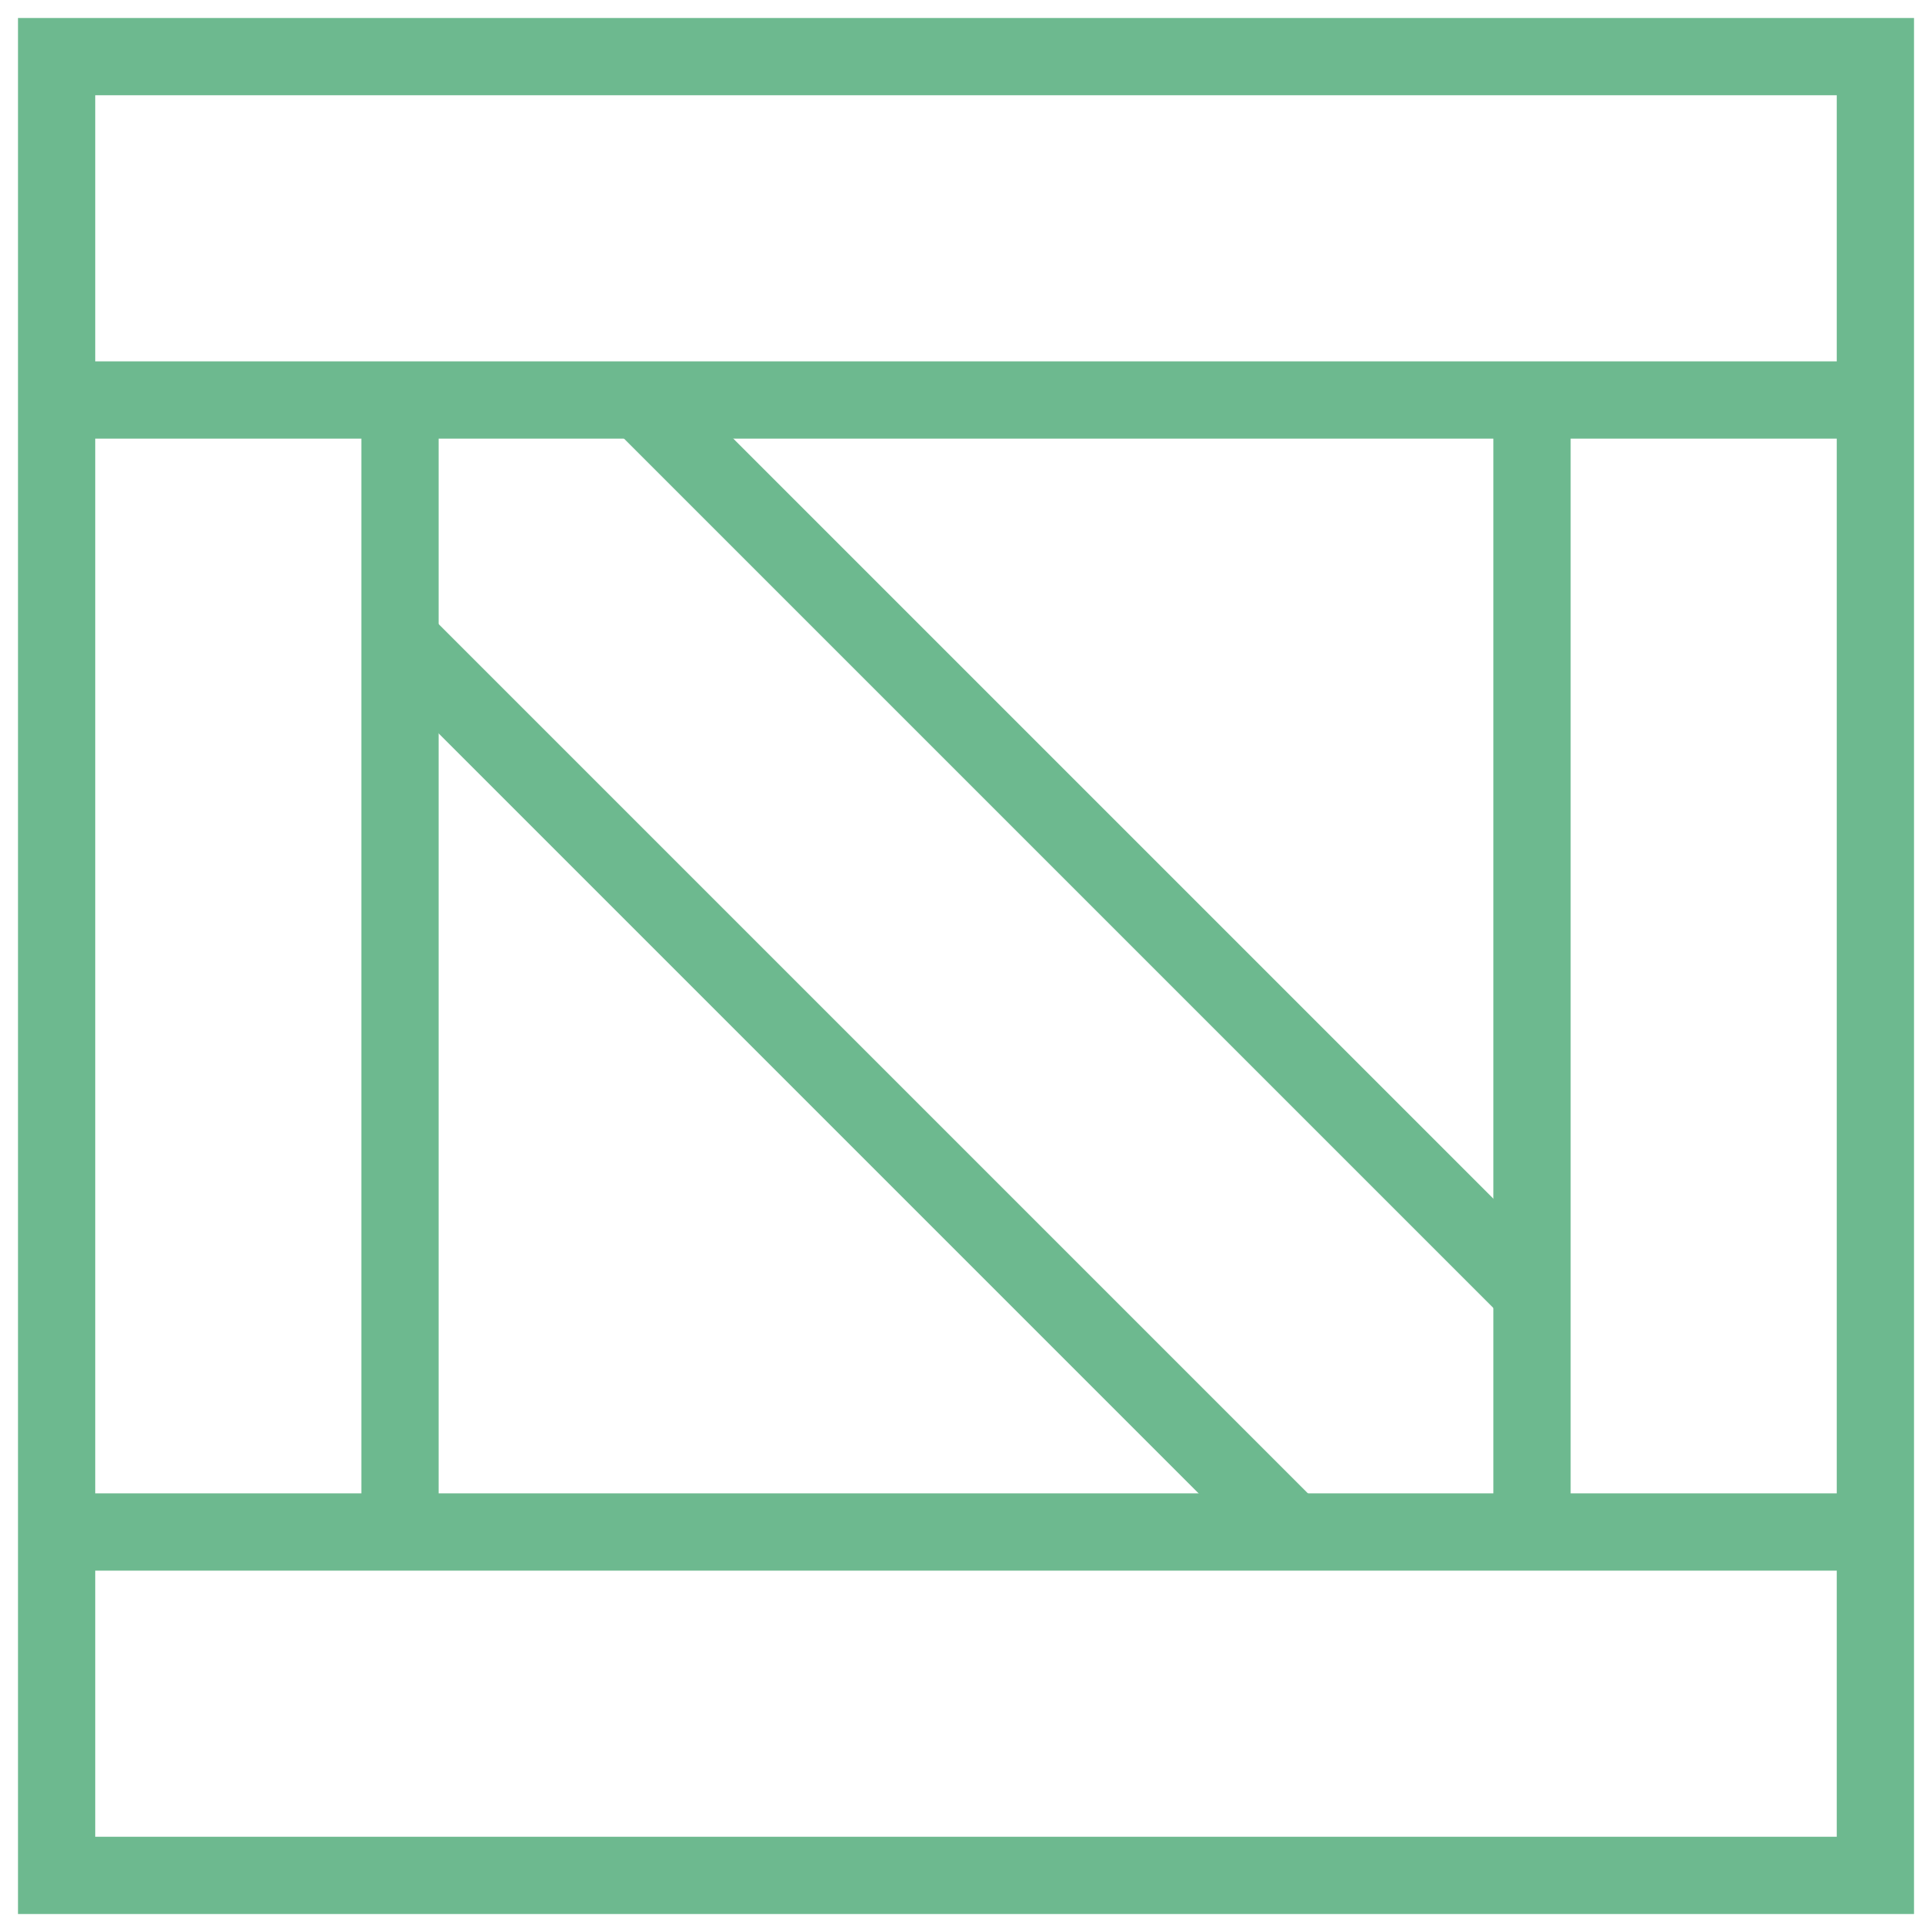
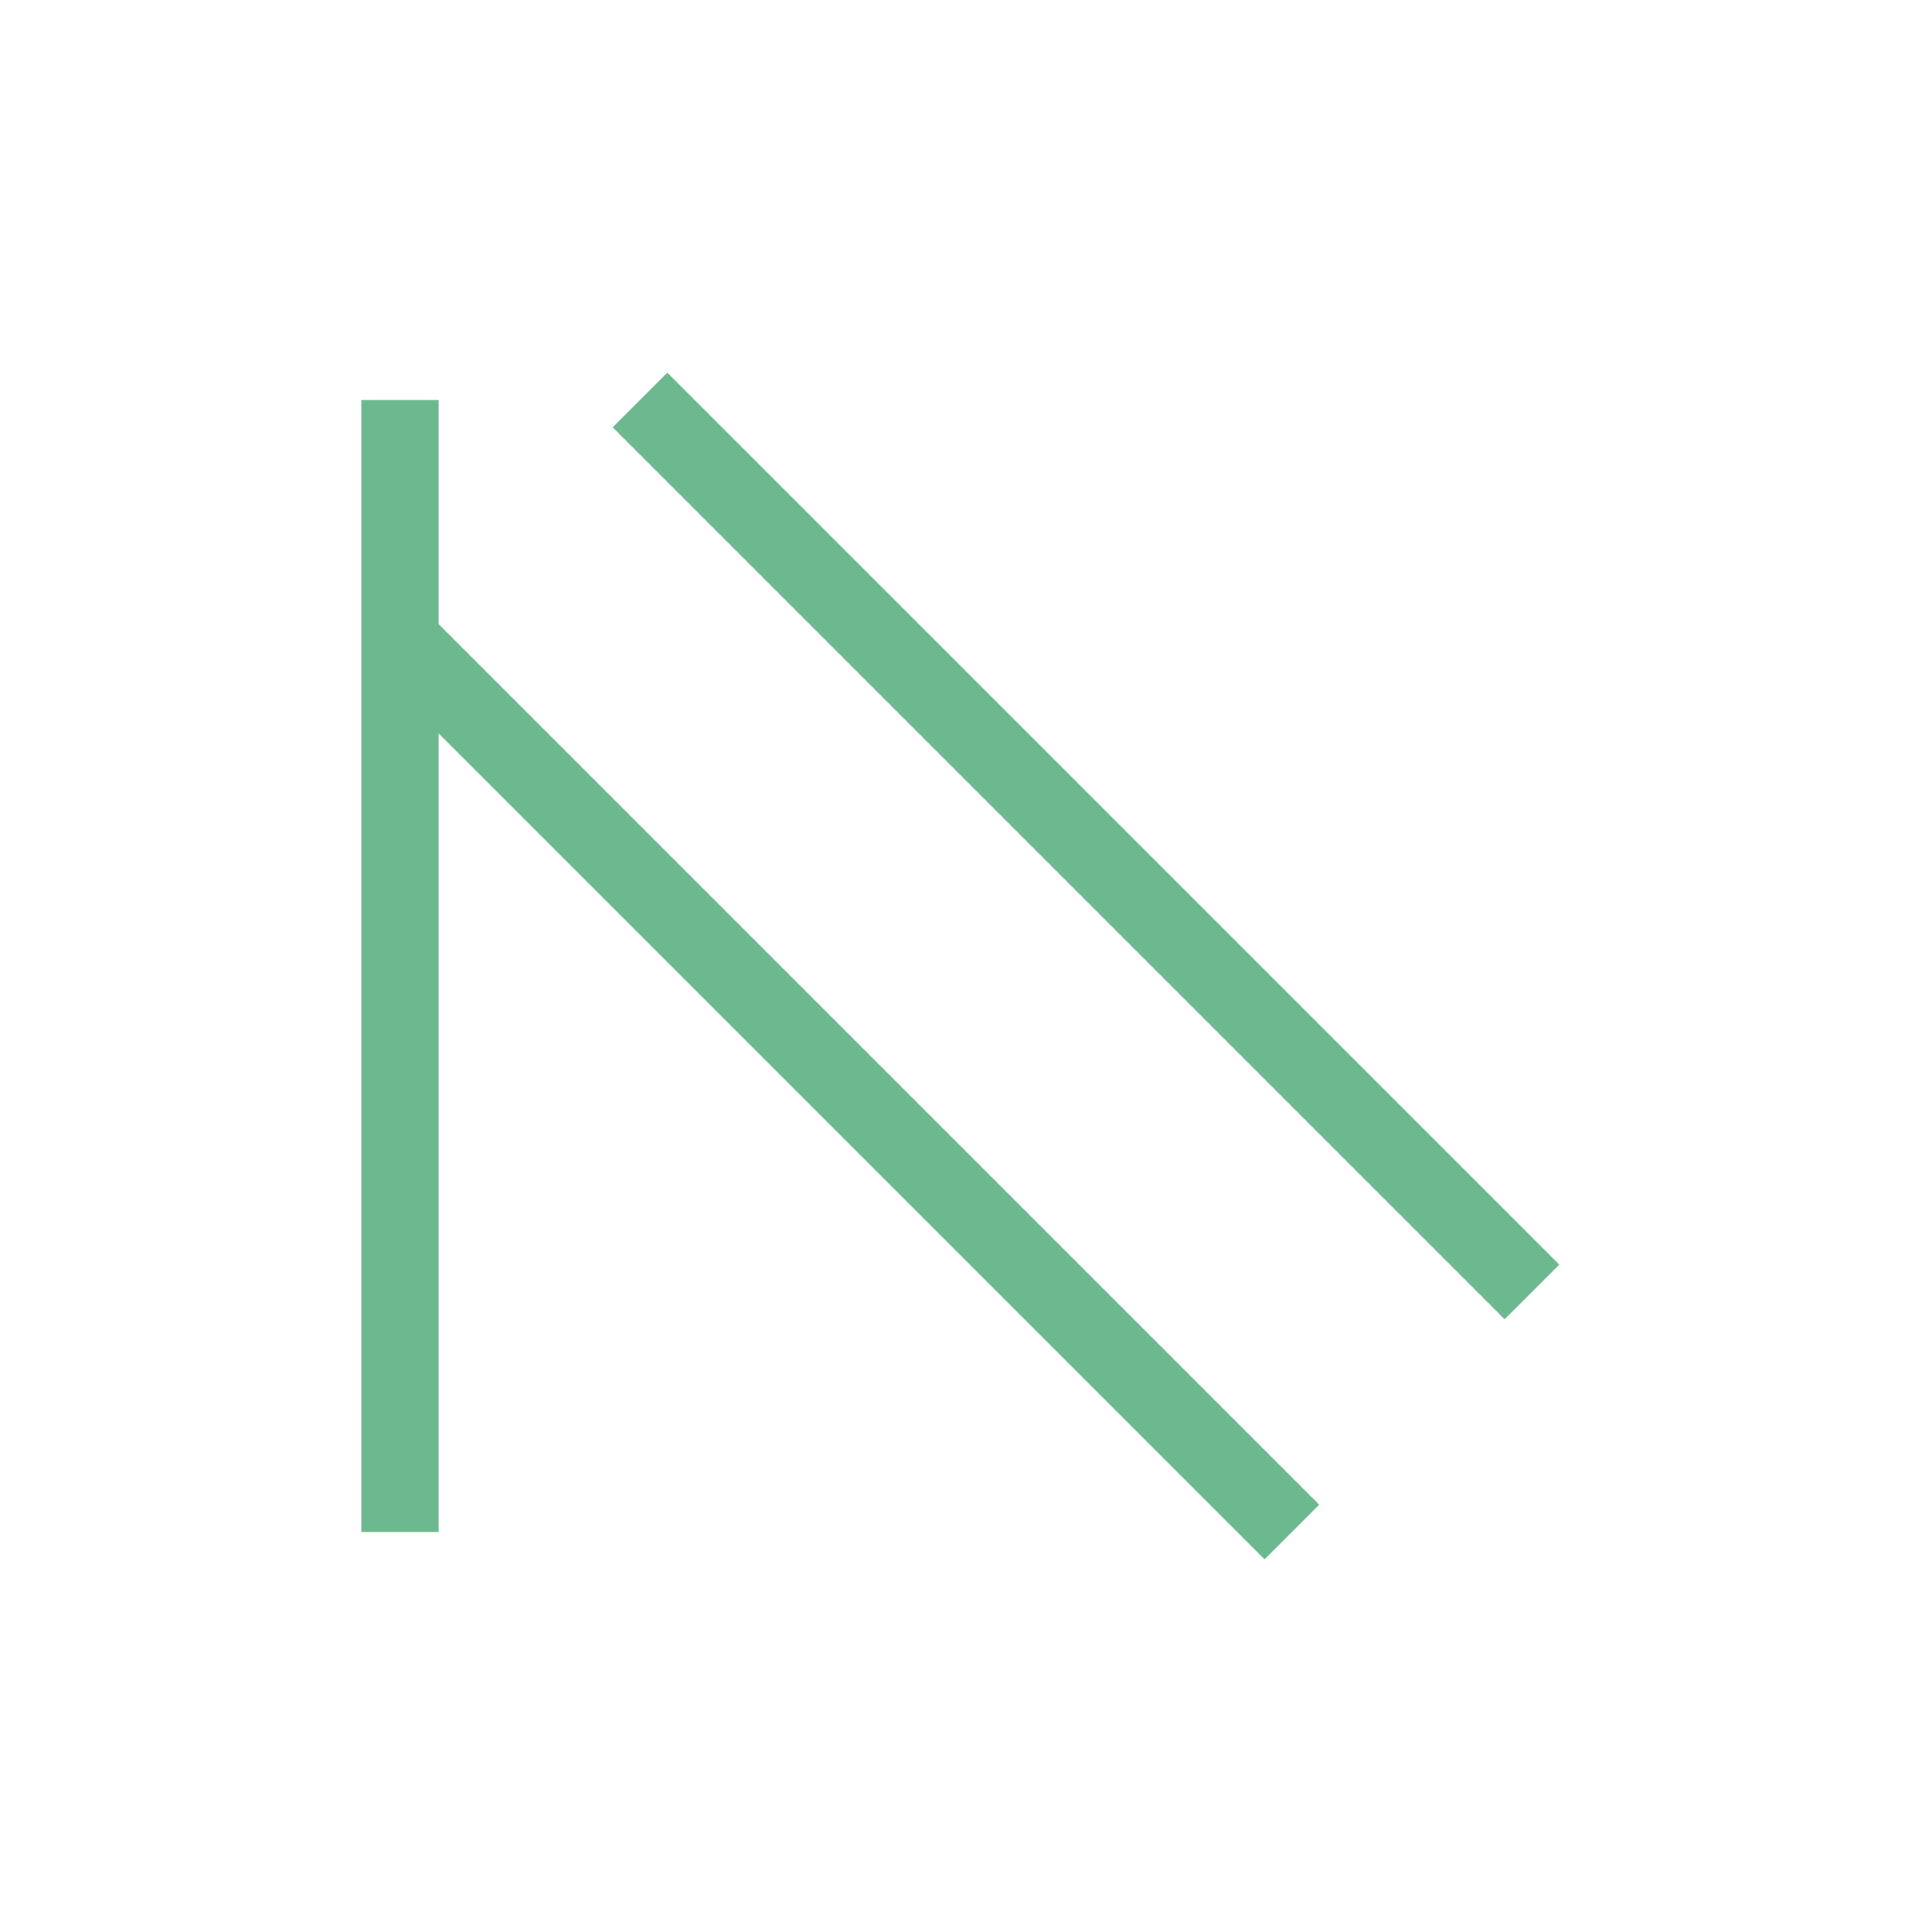
<svg xmlns="http://www.w3.org/2000/svg" width="50" height="50" viewBox="0 0 50 50" fill="none">
  <mask id="mask0_122_4138" style="mask-type:luminance" maskUnits="userSpaceOnUse" x="0" y="0" width="50" height="50">
-     <path d="M0 0H50V50H0V0Z" fill="white" />
-   </mask>
+     </mask>
  <g mask="url(#mask0_122_4138)">
    <path d="M48.535 48.535H1.465V1.465H48.535V48.535Z" stroke="#6DB98F" stroke-width="2" stroke-miterlimit="10" />
  </g>
  <path d="M10.352 39.648V10.352" stroke="#6DB98F" stroke-width="2" stroke-miterlimit="10" />
-   <path d="M39.648 10.352V39.648" stroke="#6DB98F" stroke-width="2" stroke-miterlimit="10" />
  <mask id="mask1_122_4138" style="mask-type:luminance" maskUnits="userSpaceOnUse" x="0" y="0" width="50" height="50">
-     <path d="M0 0H50V50H0V0Z" fill="white" />
-   </mask>
+     </mask>
  <g mask="url(#mask1_122_4138)">
    <path d="M48.535 39.648H1.465" stroke="#6DB98F" stroke-width="2" stroke-miterlimit="10" />
-     <path d="M1.465 10.352H48.535" stroke="#6DB98F" stroke-width="2" stroke-miterlimit="10" />
  </g>
  <path d="M33.434 39.648L10.352 16.566" stroke="#6DB98F" stroke-width="2" stroke-miterlimit="10" />
  <path d="M16.564 10.352L39.647 33.435" stroke="#6DB98F" stroke-width="2" stroke-miterlimit="10" />
</svg>